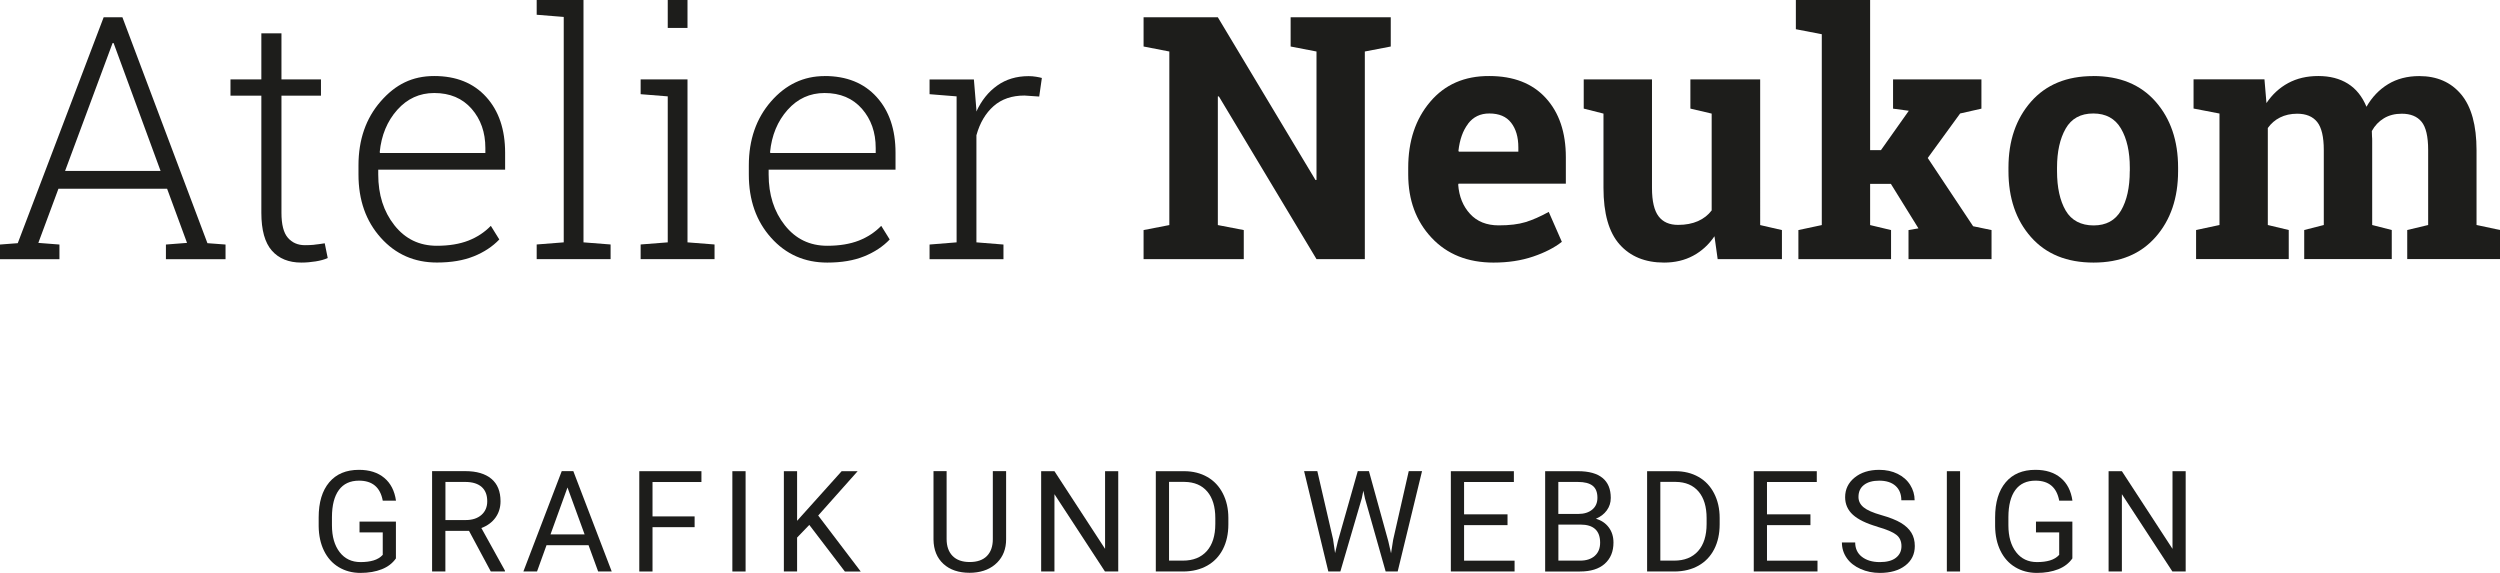
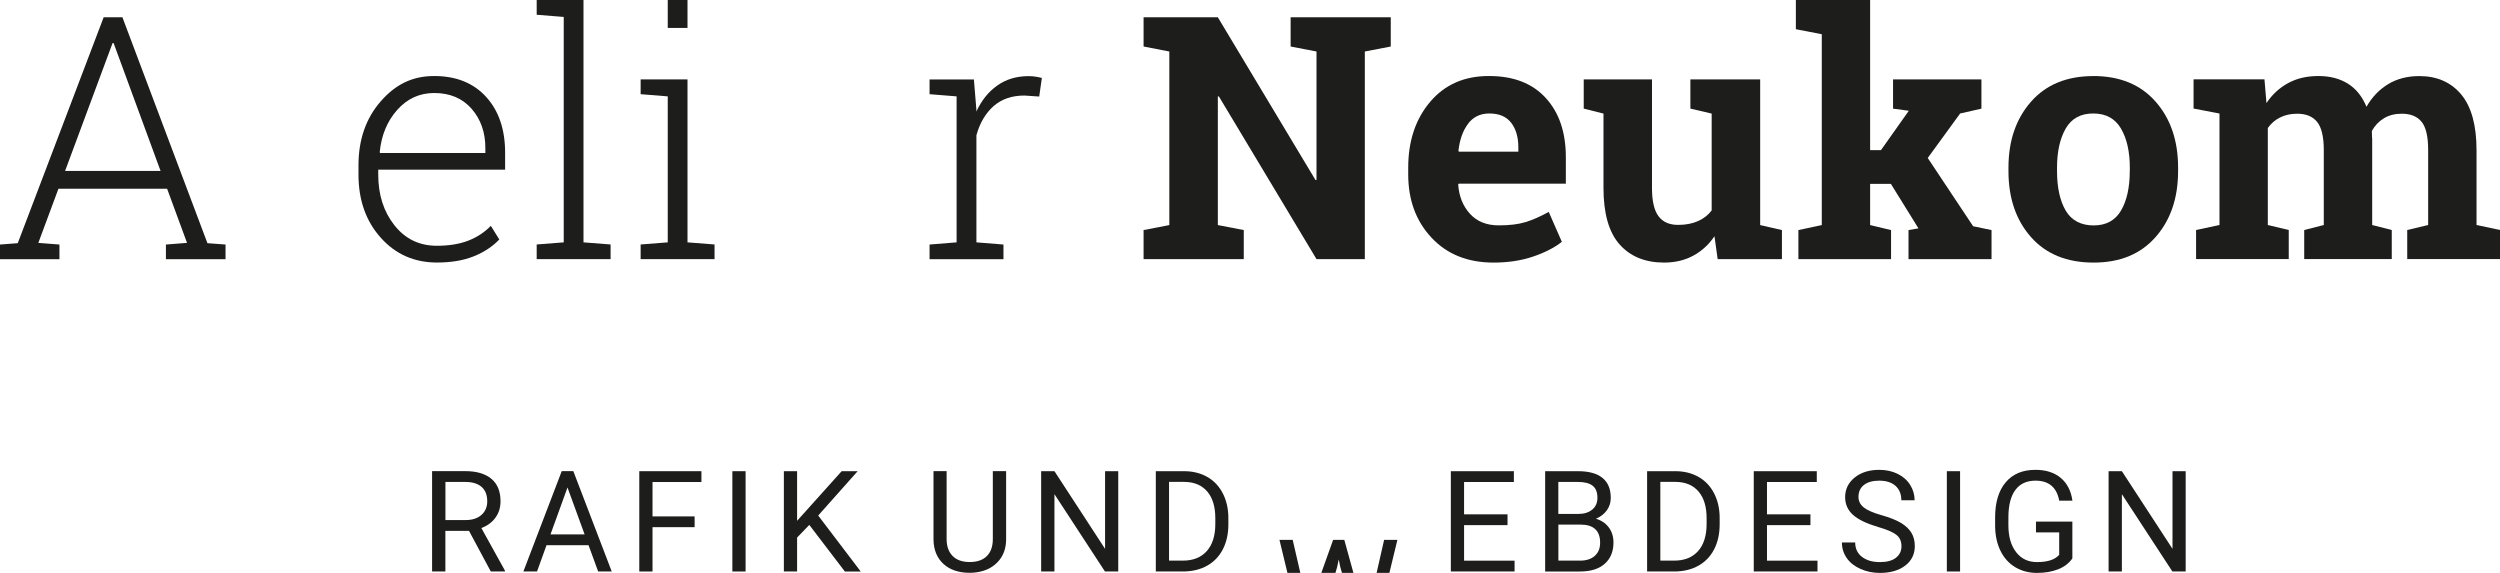
<svg xmlns="http://www.w3.org/2000/svg" id="Ebene_1" data-name="Ebene 1" viewBox="0 0 425.2 97.43">
  <defs>
    <style>
      .cls-1 {
        fill: #1d1d1b;
      }
    </style>
  </defs>
  <path class="cls-1" d="M20.82,2.94h-3.19L3.02,41.36l-3.02.23v2.49h10.11v-2.49l-3.59-.28,3.42-9.21h18.48l3.39,9.21-3.59.28v2.49h10.14v-2.49l-3.08-.23L20.82,2.94ZM11.07,29.07L19.15,7.32h.17l7.99,21.75H11.07Z" />
-   <path class="cls-1" d="M53.46,41.63c-.52.05-1.05.07-1.6.07-1.21,0-2.17-.42-2.9-1.26-.73-.84-1.09-2.26-1.09-4.25v-19.92h6.72v-2.77h-6.72v-7.83h-3.42v7.83h-5.25v2.77h5.25v19.92c0,2.94.6,5.09,1.79,6.44s2.87,2.03,5.01,2.03c.81,0,1.62-.07,2.43-.2.81-.13,1.5-.32,2.06-.57l-.51-2.51c-.68.11-1.28.19-1.79.24Z" />
  <path class="cls-1" d="M80.57,43.6c1.75-.71,3.2-1.66,4.35-2.87l-1.44-2.32c-1.06,1.09-2.33,1.93-3.81,2.51-1.49.58-3.28.88-5.37.88-2.98,0-5.38-1.16-7.22-3.49-1.84-2.33-2.75-5.2-2.75-8.63v-.82h21.58v-2.88c0-3.96-1.07-7.12-3.22-9.49s-5.1-3.56-8.84-3.56-6.6,1.44-9.11,4.32c-2.51,2.88-3.77,6.51-3.77,10.88v1.55c0,4.35,1.26,7.93,3.79,10.75,2.52,2.82,5.71,4.22,9.55,4.22,2.43,0,4.52-.35,6.27-1.06ZM67.56,18.69c1.7-1.91,3.8-2.87,6.29-2.87,2.67,0,4.79.89,6.36,2.68,1.56,1.79,2.34,4.01,2.34,6.67v.85h-17.91l-.06-.14c.28-2.88,1.28-5.28,2.98-7.19Z" />
  <polygon class="cls-1" points="103.85 41.58 99.24 41.22 99.24 0 91.28 0 91.28 2.51 95.88 2.88 95.88 41.22 91.28 41.58 91.28 44.07 103.85 44.07 103.85 41.58" />
  <polygon class="cls-1" points="121.53 41.58 116.93 41.22 116.93 13.5 108.96 13.5 108.96 16.02 113.57 16.39 113.57 41.22 108.96 41.58 108.96 44.07 121.53 44.07 121.53 41.58" />
  <rect class="cls-1" x="113.57" width="3.36" height="4.75" />
-   <path class="cls-1" d="M140.24,12.94c-3.56,0-6.6,1.44-9.11,4.32-2.51,2.88-3.77,6.51-3.77,10.88v1.55c0,4.35,1.26,7.93,3.79,10.75,2.52,2.82,5.71,4.22,9.55,4.22,2.43,0,4.52-.35,6.27-1.06,1.75-.71,3.2-1.66,4.35-2.87l-1.44-2.32c-1.06,1.09-2.33,1.93-3.81,2.51-1.49.58-3.28.88-5.37.88-2.98,0-5.38-1.16-7.22-3.49-1.84-2.33-2.75-5.2-2.75-8.63v-.82h21.58v-2.88c0-3.96-1.07-7.12-3.22-9.49s-5.1-3.56-8.84-3.56ZM148.94,26.02h-17.91l-.06-.14c.28-2.88,1.28-5.28,2.98-7.19,1.7-1.91,3.8-2.87,6.29-2.87,2.67,0,4.79.89,6.36,2.68,1.56,1.79,2.34,4.01,2.34,6.67v.85Z" />
  <path class="cls-1" d="M166.08,22.97c.58-2.09,1.56-3.73,2.92-4.93,1.37-1.2,3.11-1.79,5.24-1.79l2.51.17.45-3.16c-.26-.07-.6-.15-1-.21-.41-.07-.82-.1-1.26-.1-2.05,0-3.83.53-5.33,1.6-1.5,1.06-2.68,2.54-3.55,4.42v-.37l-.42-5.09h-7.54v2.51l4.6.37v24.83l-4.6.37v2.49h12.57v-2.49l-4.6-.37v-18.25Z" />
  <polygon class="cls-1" points="219.51 2.94 219.51 7.91 223.91 8.76 223.91 30.6 223.74 30.62 207.13 2.94 198.88 2.94 194.5 2.94 194.5 7.91 198.88 8.76 198.88 38.28 194.5 39.13 194.5 44.07 211.54 44.07 211.54 39.13 207.13 38.28 207.13 16.41 207.3 16.39 223.91 44.07 232.13 44.07 232.13 8.76 236.54 7.91 236.54 2.94 232.13 2.94 219.51 2.94" />
  <path class="cls-1" d="M254.03,44.66c2.47,0,4.7-.34,6.71-1.02,2.01-.68,3.64-1.52,4.9-2.51l-2.23-5.09c-1.43.79-2.75,1.37-3.96,1.74-1.21.37-2.72.55-4.55.55-2.05,0-3.68-.65-4.87-1.95-1.2-1.3-1.87-2.96-2.02-4.97l.06-.17h18.25v-4.49c0-4.24-1.14-7.6-3.42-10.09-2.28-2.49-5.48-3.73-9.61-3.73-4.2-.02-7.55,1.44-10.04,4.38-2.5,2.94-3.74,6.68-3.74,11.22v1.13c0,4.35,1.32,7.94,3.96,10.76,2.64,2.83,6.16,4.24,10.57,4.24ZM249.68,21.05c.89-1.17,2.09-1.75,3.62-1.75,1.66,0,2.9.52,3.71,1.57.82,1.05,1.23,2.44,1.23,4.2v.73h-10.11l-.08-.14c.21-1.9.75-3.44,1.64-4.6Z" />
  <path class="cls-1" d="M291.6,40.2l.54,3.87h10.93v-4.94l-3.7-.85V13.5h-11.87v4.97l3.62.85v16.47c-.6.79-1.38,1.4-2.33,1.82-.95.42-2.08.64-3.38.64-1.47,0-2.58-.48-3.32-1.46-.74-.97-1.12-2.57-1.12-4.79V13.5h-11.61v4.97l3.36.85v12.63c0,4.35.91,7.56,2.74,9.62,1.83,2.06,4.35,3.09,7.57,3.09,1.85,0,3.49-.39,4.93-1.16,1.44-.77,2.65-1.87,3.63-3.31Z" />
  <polygon class="cls-1" points="327.87 26.87 333.38 19.3 337 18.48 337 13.5 321.97 13.5 321.97 18.48 324.65 18.84 319.91 25.54 318.07 25.54 318.07 0 305.44 0 305.44 4.97 309.85 5.82 309.85 38.28 305.87 39.13 305.87 44.07 321.63 44.07 321.63 39.13 318.07 38.28 318.07 31.27 321.6 31.27 326.29 38.84 324.6 39.13 324.6 44.07 338.72 44.07 338.72 39.13 335.59 38.48 327.87 26.87" />
  <path class="cls-1" d="M356.01,12.94c-4.5,0-8.03,1.46-10.58,4.36-2.55,2.91-3.83,6.64-3.83,11.2v.59c0,4.6,1.27,8.34,3.83,11.23,2.55,2.89,6.1,4.34,10.64,4.34s8-1.45,10.55-4.34c2.55-2.89,3.83-6.63,3.83-11.23v-.59c0-4.58-1.28-8.32-3.83-11.22-2.55-2.9-6.09-4.35-10.61-4.35ZM362.23,29.1c0,2.77-.49,5-1.48,6.7-.99,1.7-2.55,2.54-4.67,2.54s-3.77-.84-4.75-2.53c-.98-1.69-1.47-3.92-1.47-6.71v-.59c0-2.71.49-4.92,1.47-6.64.98-1.71,2.54-2.57,4.69-2.57s3.72.86,4.72,2.57c1,1.71,1.5,3.93,1.5,6.64v.59Z" />
  <path class="cls-1" d="M421.21,38.28v-12.71c0-4.26-.87-7.42-2.61-9.51-1.74-2.08-4.12-3.12-7.13-3.12-2.03,0-3.8.46-5.31,1.38-1.51.92-2.73,2.2-3.67,3.84-.72-1.75-1.77-3.06-3.16-3.93-1.39-.87-3.07-1.3-5.03-1.3s-3.65.4-5.13,1.2c-1.48.8-2.71,1.94-3.69,3.4l-.34-4.04h-12.06v4.97l4.41.85v18.96l-3.98.85v4.94h15.76v-4.94l-3.56-.85v-16.5c.55-.77,1.24-1.37,2.08-1.79.84-.42,1.81-.64,2.92-.64,1.51,0,2.64.47,3.39,1.4.75.93,1.13,2.53,1.13,4.79v12.74l-3.33.85v4.94h14.89v-4.94l-3.33-.85v-14.29c0-.26,0-.52-.03-.78-.02-.25-.03-.56-.03-.92.51-.92,1.19-1.64,2.05-2.16.86-.52,1.87-.78,3.04-.78,1.49,0,2.61.45,3.36,1.36.75.9,1.13,2.51,1.13,4.83v12.74l-3.56.85v4.94h15.79v-4.94l-3.98-.85Z" />
  <g>
-     <path class="cls-1" d="M67.35,94.96c-.58.83-1.38,1.45-2.42,1.86s-2.24.62-3.62.62-2.62-.33-3.7-.98-1.91-1.58-2.5-2.78-.89-2.6-.91-4.18v-1.49c0-2.57.6-4.56,1.8-5.98s2.88-2.12,5.06-2.12c1.78,0,3.21.46,4.3,1.37s1.75,2.2,1.99,3.87h-2.25c-.42-2.27-1.77-3.4-4.03-3.4-1.51,0-2.65.53-3.43,1.59s-1.17,2.59-1.18,4.6v1.4c0,1.92.44,3.44,1.31,4.57s2.06,1.69,3.55,1.69c.84,0,1.58-.09,2.21-.28.63-.19,1.16-.5,1.57-.95v-3.82h-3.95v-1.84h6.19v6.26Z" />
    <path class="cls-1" d="M79.76,90.29h-4.01v6.9h-2.26v-17.06h5.65c1.92,0,3.4.44,4.44,1.31s1.55,2.15,1.55,3.82c0,1.06-.29,1.99-.86,2.78s-1.37,1.38-2.4,1.77l4.01,7.24v.14h-2.41l-3.7-6.9ZM75.75,88.45h3.46c1.12,0,2.01-.29,2.67-.87s.99-1.35.99-2.32c0-1.06-.31-1.87-.94-2.43-.63-.56-1.54-.85-2.72-.86h-3.45v6.48Z" />
    <path class="cls-1" d="M100.1,92.73h-7.15l-1.61,4.46h-2.32l6.52-17.06h1.97l6.53,17.06h-2.31l-1.63-4.46ZM93.63,90.89h5.8l-2.91-7.98-2.89,7.98Z" />
    <path class="cls-1" d="M118.14,89.66h-7.16v7.54h-2.25v-17.06h10.57v1.84h-8.32v5.85h7.16v1.84Z" />
    <path class="cls-1" d="M126.81,97.2h-2.25v-17.06h2.25v17.06Z" />
    <path class="cls-1" d="M137.66,89.26l-2.09,2.17v5.77h-2.25v-17.06h2.25v8.44l7.58-8.44h2.72l-6.71,7.54,7.24,9.53h-2.7l-6.05-7.93Z" />
    <path class="cls-1" d="M171.12,80.13v11.6c0,1.61-.51,2.93-1.52,3.95s-2.37,1.6-4.08,1.72l-.6.02c-1.87,0-3.36-.5-4.46-1.51s-1.67-2.39-1.69-4.16v-11.62h2.23v11.55c0,1.23.34,2.19,1.02,2.88s1.65,1.03,2.91,1.03,2.25-.34,2.92-1.02,1.01-1.64,1.01-2.87v-11.57h2.26Z" />
    <path class="cls-1" d="M190.19,97.2h-2.26l-8.59-13.15v13.15h-2.26v-17.06h2.26l8.61,13.21v-13.21h2.24v17.06Z" />
    <path class="cls-1" d="M196.58,97.2v-17.06h4.82c1.48,0,2.8.33,3.94.98s2.02,1.59,2.64,2.8.94,2.6.94,4.17v1.09c0,1.61-.31,3.02-.93,4.23s-1.51,2.14-2.66,2.79-2.49.98-4.03,1h-4.72ZM198.83,81.97v13.38h2.37c1.73,0,3.08-.54,4.05-1.62.96-1.08,1.45-2.62,1.45-4.61v-1c0-1.94-.46-3.45-1.37-4.52s-2.2-1.62-3.87-1.64h-2.62Z" />
-     <path class="cls-1" d="M226.74,91.82l.33,2.25.48-2.03,3.38-11.91h1.9l3.29,11.91.47,2.06.36-2.3,2.65-11.67h2.26l-4.14,17.06h-2.05l-3.52-12.43-.27-1.3-.27,1.3-3.64,12.43h-2.05l-4.12-17.06h2.25l2.7,11.68Z" />
+     <path class="cls-1" d="M226.74,91.82h1.9l3.29,11.91.47,2.06.36-2.3,2.65-11.67h2.26l-4.14,17.06h-2.05l-3.52-12.43-.27-1.3-.27,1.3-3.64,12.43h-2.05l-4.12-17.06h2.25l2.7,11.68Z" />
    <path class="cls-1" d="M256.4,89.31h-7.39v6.05h8.59v1.84h-10.84v-17.06h10.72v1.84h-8.47v5.5h7.39v1.84Z" />
    <path class="cls-1" d="M262.8,97.2v-17.06h5.58c1.85,0,3.24.38,4.18,1.15s1.4,1.9,1.4,3.4c0,.8-.23,1.5-.68,2.12s-1.07,1.09-1.85,1.42c.92.26,1.65.75,2.19,1.47s.8,1.58.8,2.58c0,1.53-.5,2.73-1.49,3.61s-2.39,1.31-4.21,1.31h-5.92ZM265.05,87.41h3.4c.98,0,1.77-.25,2.36-.74s.88-1.16.88-2.01c0-.94-.27-1.62-.82-2.05s-1.38-.64-2.5-.64h-3.33v5.44ZM265.05,89.21v6.14h3.71c1.05,0,1.87-.27,2.48-.81s.91-1.29.91-2.24c0-2.05-1.12-3.08-3.35-3.08h-3.75Z" />
    <path class="cls-1" d="M280.14,97.2v-17.06h4.82c1.48,0,2.8.33,3.94.98s2.02,1.59,2.64,2.8.94,2.6.94,4.17v1.09c0,1.61-.31,3.02-.93,4.23s-1.51,2.14-2.66,2.79-2.49.98-4.03,1h-4.72ZM282.39,81.97v13.38h2.37c1.73,0,3.08-.54,4.05-1.62.96-1.08,1.45-2.62,1.45-4.61v-1c0-1.94-.46-3.45-1.37-4.52s-2.2-1.62-3.87-1.64h-2.62Z" />
    <path class="cls-1" d="M307.92,89.31h-7.39v6.05h8.59v1.84h-10.84v-17.06h10.72v1.84h-8.47v5.5h7.39v1.84Z" />
    <path class="cls-1" d="M319.35,89.59c-1.93-.55-3.33-1.24-4.21-2.04s-1.32-1.81-1.32-2.99c0-1.34.54-2.46,1.61-3.33s2.47-1.32,4.19-1.32c1.17,0,2.22.23,3.13.68s1.63,1.08,2.13,1.88.76,1.67.76,2.61h-2.26c0-1.04-.33-1.85-.98-2.44-.66-.59-1.58-.89-2.78-.89-1.11,0-1.97.24-2.6.73s-.93,1.17-.93,2.04c0,.7.29,1.29.88,1.77s1.59.92,3.01,1.32c1.42.4,2.53.84,3.33,1.32s1.39,1.04,1.78,1.68.58,1.39.58,2.26c0,1.38-.54,2.49-1.62,3.32s-2.52,1.25-4.32,1.25c-1.17,0-2.27-.22-3.28-.67s-1.8-1.06-2.35-1.85-.83-1.67-.83-2.66h2.26c0,1.03.38,1.85,1.14,2.44s1.78.9,3.05.9c1.19,0,2.1-.24,2.73-.73s.95-1.14.95-1.98-.29-1.48-.88-1.94-1.65-.91-3.19-1.35Z" />
    <path class="cls-1" d="M333.37,97.2h-2.25v-17.06h2.25v17.06Z" />
    <path class="cls-1" d="M352.48,94.96c-.58.83-1.38,1.45-2.42,1.86s-2.24.62-3.62.62-2.62-.33-3.7-.98-1.91-1.58-2.5-2.78-.89-2.6-.91-4.18v-1.49c0-2.57.6-4.56,1.8-5.98s2.88-2.12,5.06-2.12c1.78,0,3.21.46,4.3,1.37s1.75,2.2,1.99,3.87h-2.25c-.42-2.27-1.77-3.4-4.03-3.4-1.51,0-2.65.53-3.43,1.59s-1.17,2.59-1.18,4.6v1.4c0,1.92.44,3.44,1.31,4.57s2.06,1.69,3.55,1.69c.84,0,1.58-.09,2.21-.28.63-.19,1.16-.5,1.57-.95v-3.82h-3.95v-1.84h6.19v6.26Z" />
    <path class="cls-1" d="M371.74,97.2h-2.26l-8.59-13.15v13.15h-2.26v-17.06h2.26l8.61,13.21v-13.21h2.24v17.06Z" />
  </g>
</svg>